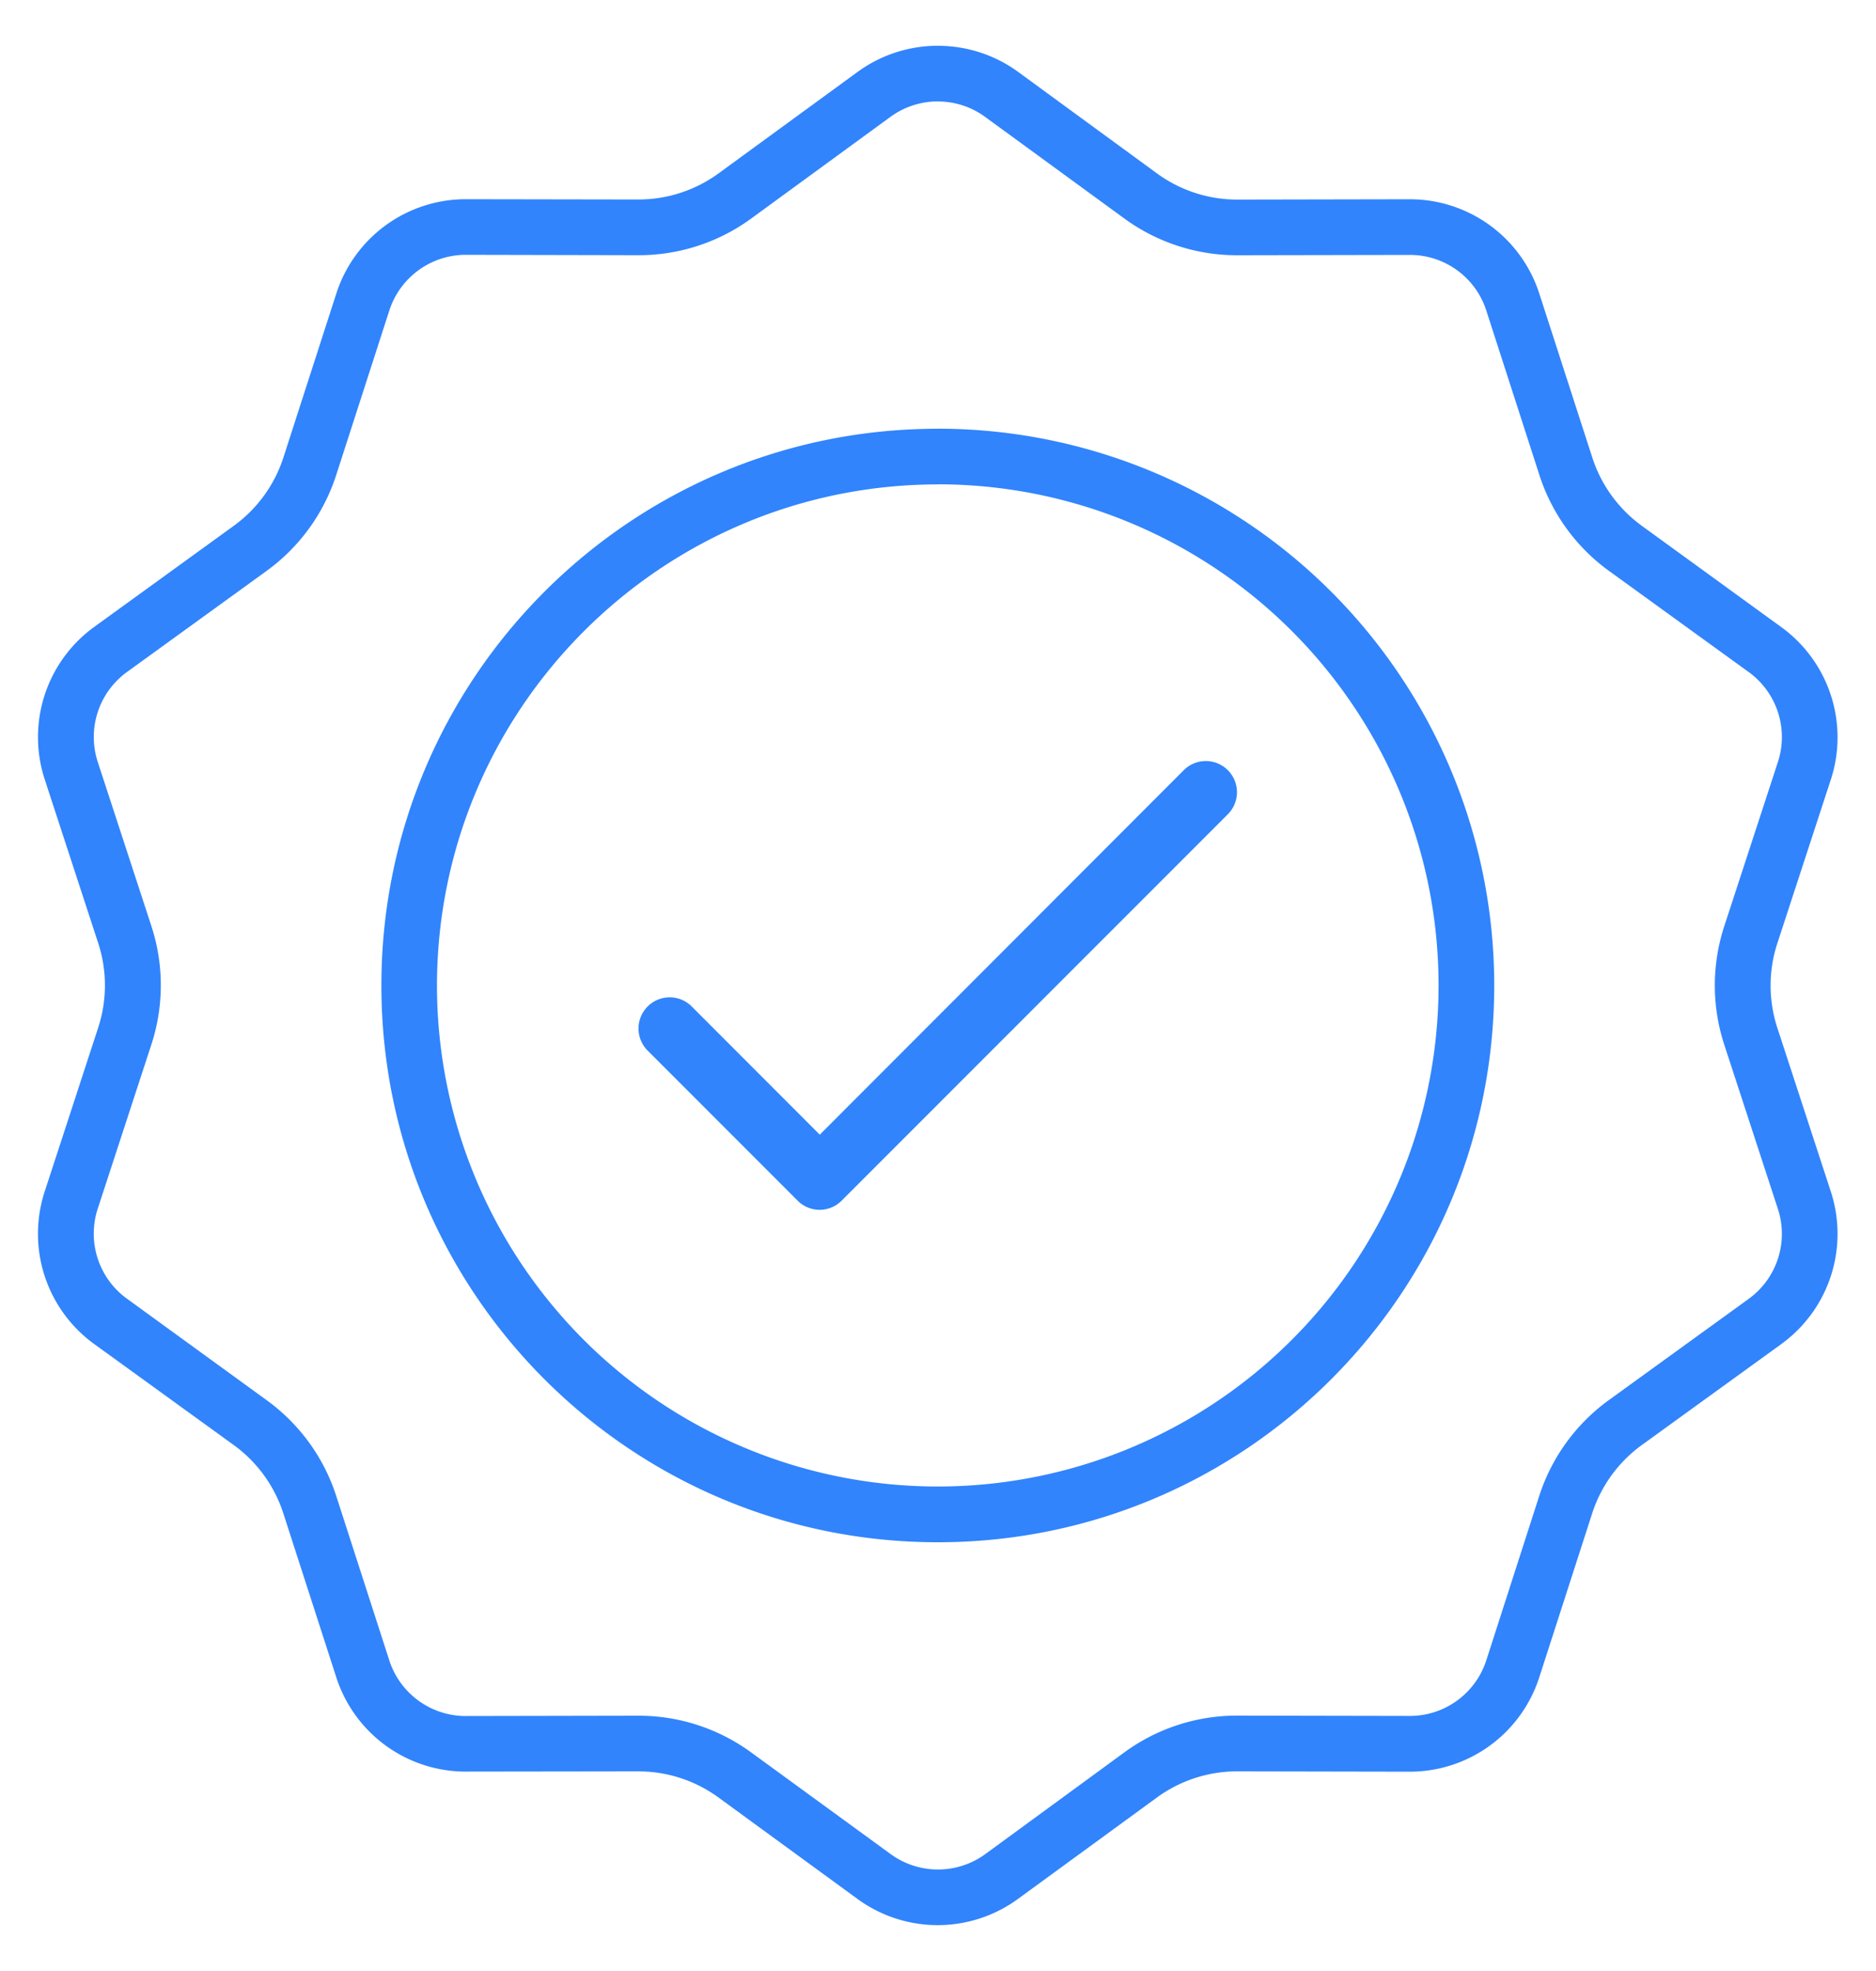
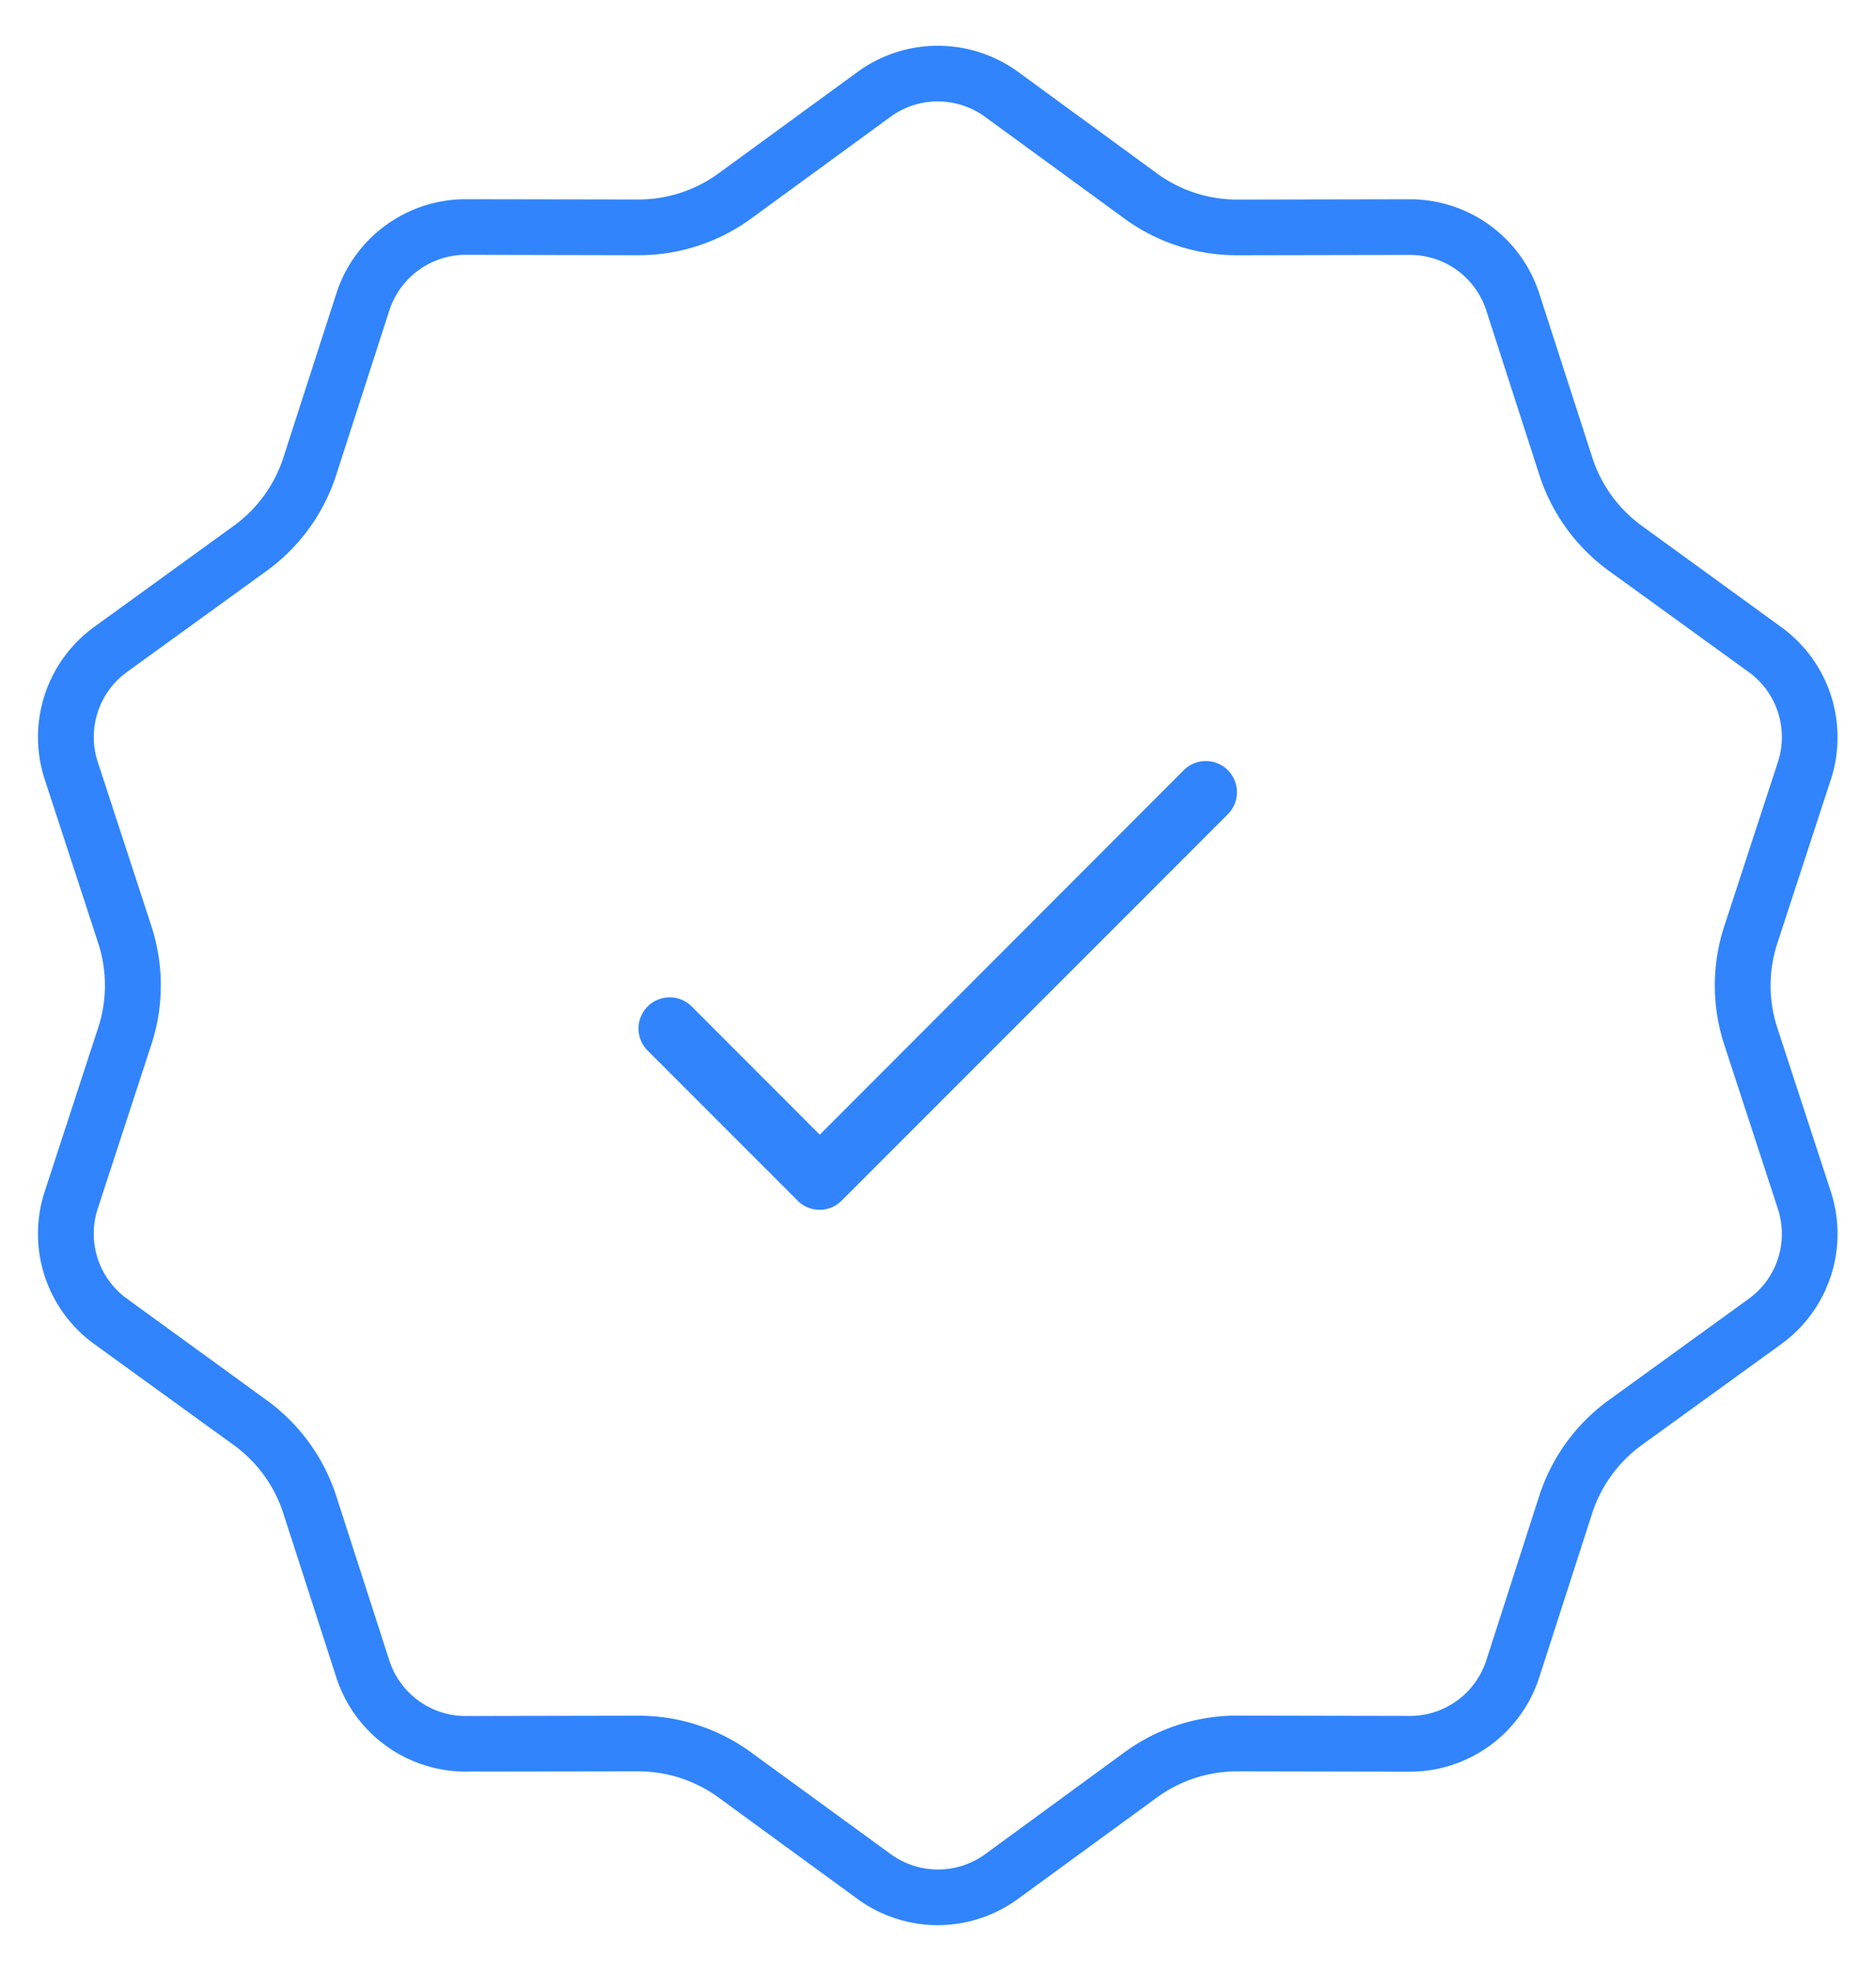
<svg xmlns="http://www.w3.org/2000/svg" width="40" height="42" viewBox="0 0 40 42">
  <g fill="#3184FC" fill-rule="nonzero">
    <path d="M19.995 2.162c.364 0 .718.115 1.011.33l2.964 2.162a4.068 4.068 0 0 0 2.417.785l3.672-.007a1.71 1.71 0 0 1 1.633 1.189l1.127 3.49a4.062 4.062 0 0 0 1.491 2.057l2.972 2.15a1.71 1.71 0 0 1 .625 1.924l-1.14 3.487a4.062 4.062 0 0 0 0 2.54l1.14 3.488a1.71 1.71 0 0 1-.625 1.923l-2.972 2.15a4.062 4.062 0 0 0-1.494 2.057l-1.124 3.489a1.712 1.712 0 0 1-1.636 1.189l-3.676-.007a4.062 4.062 0 0 0-2.409.785l-2.96 2.164c-.603.44-1.42.44-2.023 0l-2.968-2.162a4.069 4.069 0 0 0-2.417-.785l-3.672.007c-.745 0-1.405-.481-1.632-1.191l-1.127-3.49a4.062 4.062 0 0 0-1.494-2.055L2.71 27.676a1.71 1.71 0 0 1-.625-1.923l1.14-3.487a4.062 4.062 0 0 0 0-2.541l-1.14-3.487a1.71 1.71 0 0 1 .625-1.92l2.972-2.151a4.062 4.062 0 0 0 1.49-2.055L8.3 6.62c.228-.71.89-1.192 1.636-1.19l3.676.008a4.062 4.062 0 0 0 2.41-.785l2.963-2.162c.294-.215.648-.33 1.011-.33m0-1.186c-.614 0-1.213.195-1.71.557l-2.964 2.162a2.9 2.9 0 0 1-1.71.557l-3.674-.006h-.005a2.9 2.9 0 0 0-2.762 2.01l-1.127 3.49a2.9 2.9 0 0 1-1.06 1.46L2.01 13.358A2.9 2.9 0 0 0 .954 16.61l1.14 3.487a2.9 2.9 0 0 1 0 1.8l-1.14 3.49a2.9 2.9 0 0 0 1.056 3.254l2.972 2.15c.5.362.871.873 1.06 1.46l1.128 3.49a2.9 2.9 0 0 0 2.761 2.01h.006l3.673-.005a2.9 2.9 0 0 1 1.71.557l2.964 2.162a2.9 2.9 0 0 0 3.42 0l2.964-2.162a2.9 2.9 0 0 1 1.71-.557h.006l3.67.007h.005a2.9 2.9 0 0 0 2.761-2.01l1.127-3.491a2.9 2.9 0 0 1 1.06-1.46l2.972-2.15a2.9 2.9 0 0 0 1.057-3.253l-1.14-3.487a2.9 2.9 0 0 1 0-1.8l1.14-3.487a2.9 2.9 0 0 0-1.057-3.253l-2.969-2.155a2.9 2.9 0 0 1-1.06-1.46l-1.129-3.491a2.9 2.9 0 0 0-2.76-2.01h-.007l-3.669.007h-.005a2.9 2.9 0 0 1-1.71-.557l-2.96-2.163a2.9 2.9 0 0 0-1.715-.557" />
-     <path d="M19.995 10.32A10.678 10.678 0 1 1 9.317 21c.007-5.895 4.784-10.672 10.678-10.678m0-1.186c-6.552 0-11.863 5.312-11.863 11.864 0 6.553 5.313 11.864 11.865 11.864 6.552 0 11.863-5.312 11.863-11.864A11.864 11.864 0 0 0 19.995 9.135" />
    <path d="M17.478 25.78a.661.661 0 0 1-.469-.193l-3.2-3.2a.664.664 0 1 1 .94-.94l2.73 2.732 7.761-7.767a.664.664 0 0 1 .94.939l-8.236 8.235a.661.661 0 0 1-.469.194" />
  </g>
</svg>